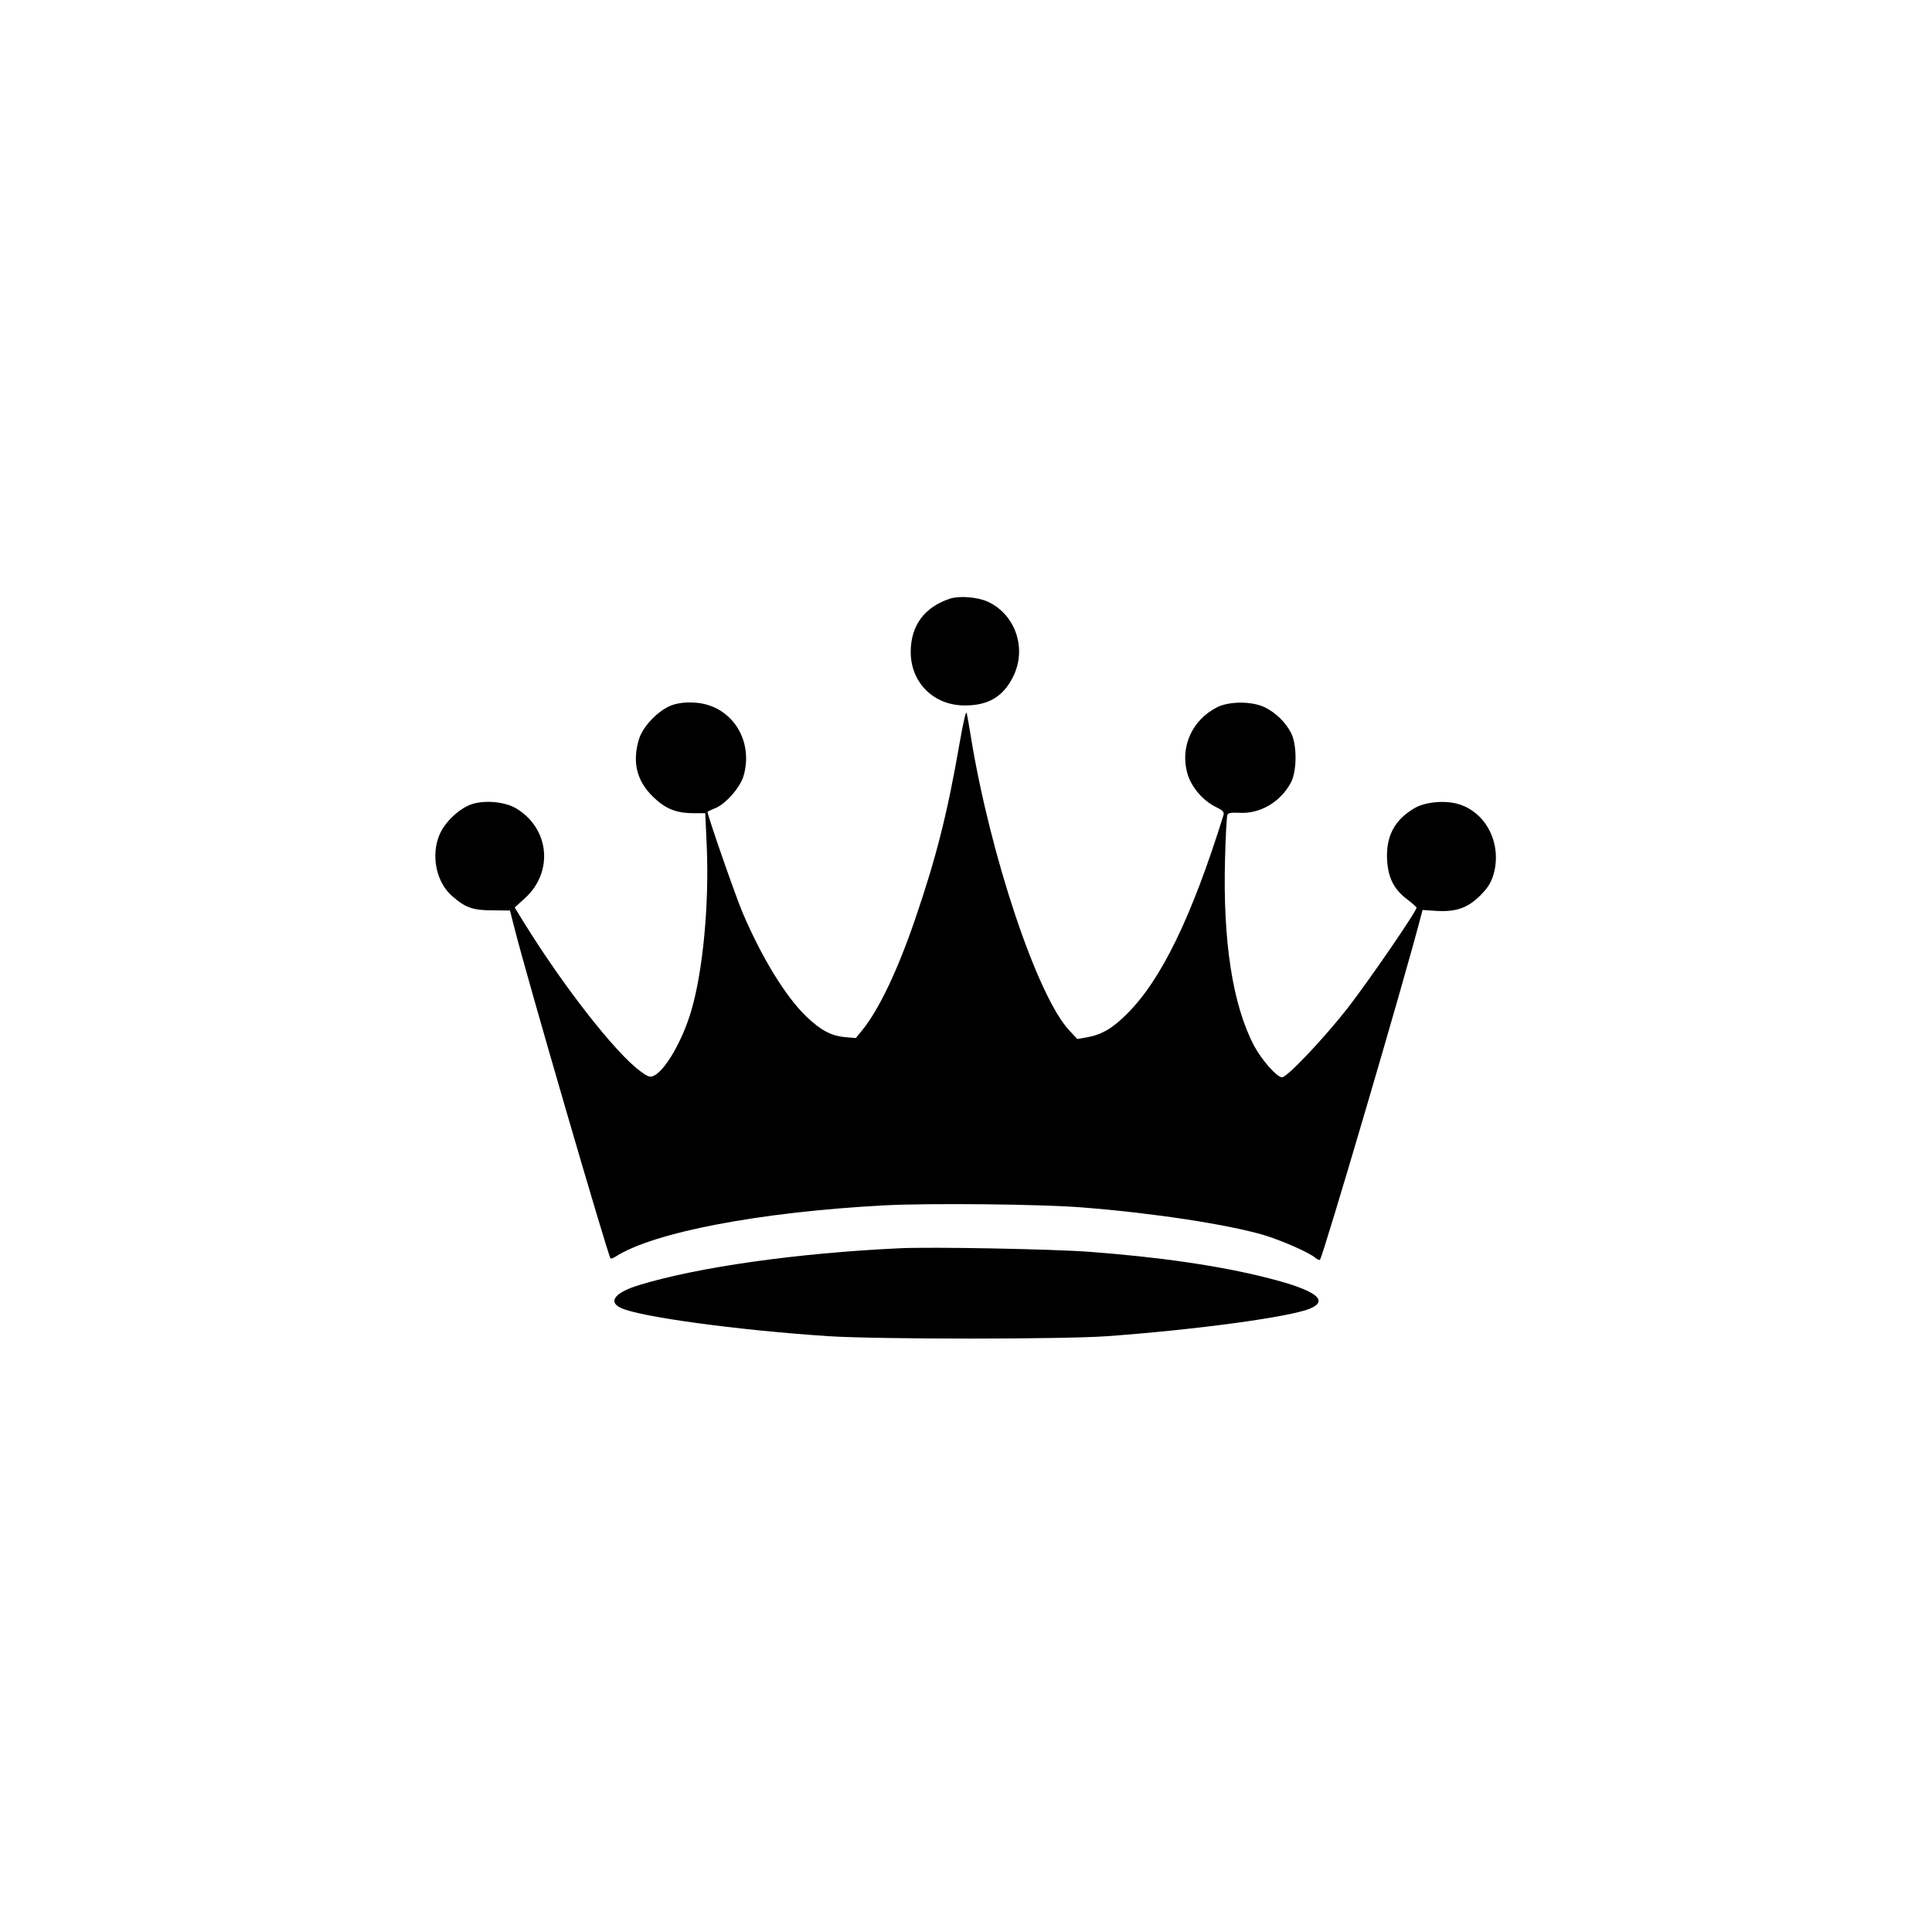
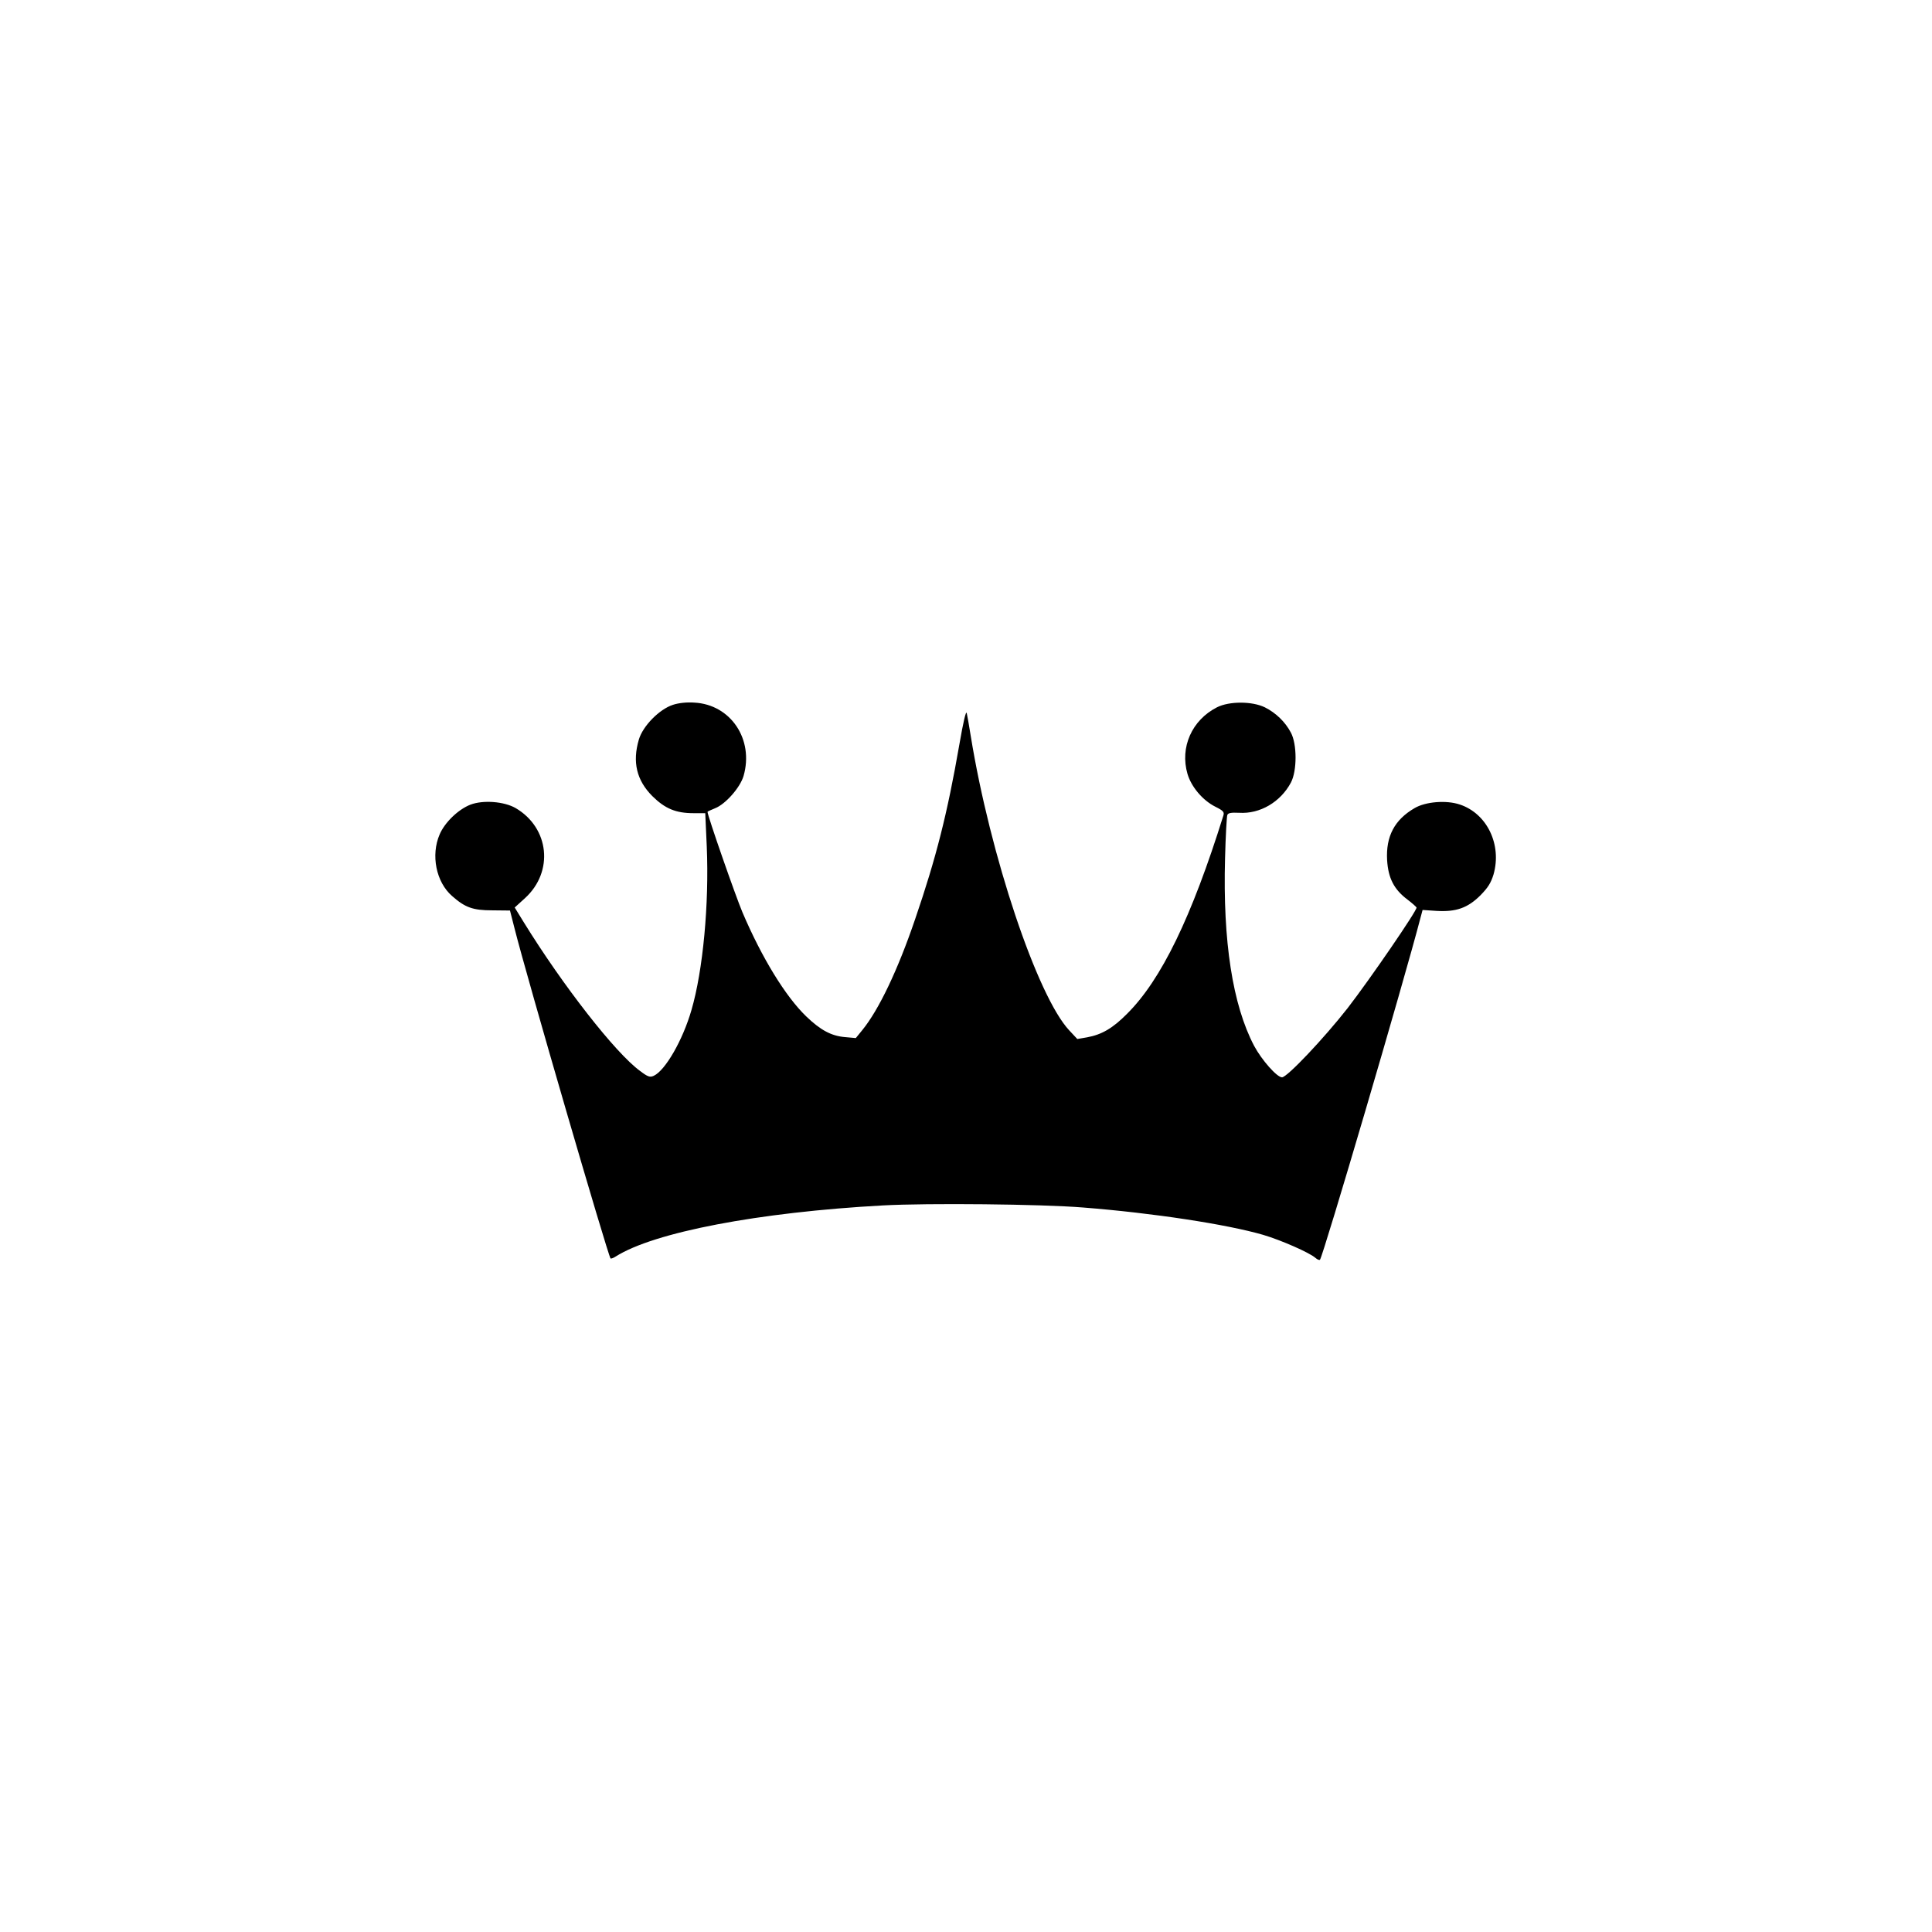
<svg xmlns="http://www.w3.org/2000/svg" version="1.0" width="1024pt" height="1024pt" viewBox="0 0 1024 1024" preserveAspectRatio="xMidYMid meet">
  <g transform="translate(0,1024) scale(0.1,-0.1)" fill="#000000" stroke="none">
-     <path d="M5035 7067 c-136 -45 -208 -143 -208 -283 0 -163 123 -284 288 -283 124 0 202 47 254 151 76 150 13 333 -136 400 -55 24 -148 31 -198 15z" />
    <path d="M3566 6504 c-71 -23 -159 -112 -180 -184 -35 -119 -12 -216 72 -300 67 -66 124 -90 218 -90 l62 0 8 -177 c13 -304 -20 -657 -81 -866 -46 -160 -139 -321 -200 -349 -20 -9 -31 -6 -73 26 -130 95 -408 451 -616 788 l-48 78 55 50 c153 140 129 372 -50 477 -61 35 -172 44 -240 18 -64 -25 -136 -94 -163 -158 -47 -109 -19 -252 66 -326 69 -61 110 -76 213 -76 l94 -1 24 -94 c63 -252 495 -1734 509 -1750 3 -2 15 2 27 10 203 129 758 235 1417 271 239 13 838 7 1060 -11 370 -29 762 -89 955 -145 95 -28 247 -95 277 -122 10 -9 21 -13 24 -10 16 16 447 1481 533 1813 l11 41 74 -5 c103 -6 165 15 233 83 40 41 55 65 69 110 45 158 -34 323 -179 371 -72 24 -181 15 -239 -19 -107 -62 -153 -150 -146 -276 6 -95 36 -155 108 -209 25 -19 46 -38 48 -42 5 -13 -246 -379 -365 -533 -126 -161 -321 -367 -348 -367 -27 0 -108 92 -148 167 -114 217 -166 554 -154 993 3 119 9 222 12 230 4 11 19 14 63 12 110 -7 219 57 274 160 33 62 33 204 0 265 -30 57 -80 105 -138 134 -68 33 -189 33 -254 0 -133 -68 -197 -212 -156 -353 20 -68 80 -140 148 -174 42 -21 48 -28 42 -47 -168 -538 -329 -870 -510 -1050 -76 -77 -135 -111 -212 -125 l-52 -9 -43 46 c-169 181 -419 926 -522 1561 -8 52 -18 106 -21 120 -4 16 -18 -44 -39 -165 -64 -368 -123 -601 -234 -925 -92 -271 -193 -482 -280 -589 l-35 -43 -56 5 c-74 6 -131 37 -207 110 -109 105 -235 310 -338 552 -36 85 -185 512 -185 532 0 2 18 10 40 19 56 22 133 110 151 171 56 194 -68 379 -261 389 -40 3 -84 -2 -114 -12z" />
-     <path d="M4770 3624 c-543 -25 -1071 -100 -1382 -195 -128 -39 -167 -88 -98 -121 97 -47 616 -118 1100 -150 262 -17 1245 -17 1480 0 477 35 968 102 1073 146 104 43 30 98 -218 161 -258 66 -576 112 -950 140 -197 15 -840 27 -1005 19z" />
+     <path d="M4770 3624 z" />
  </g>
</svg>